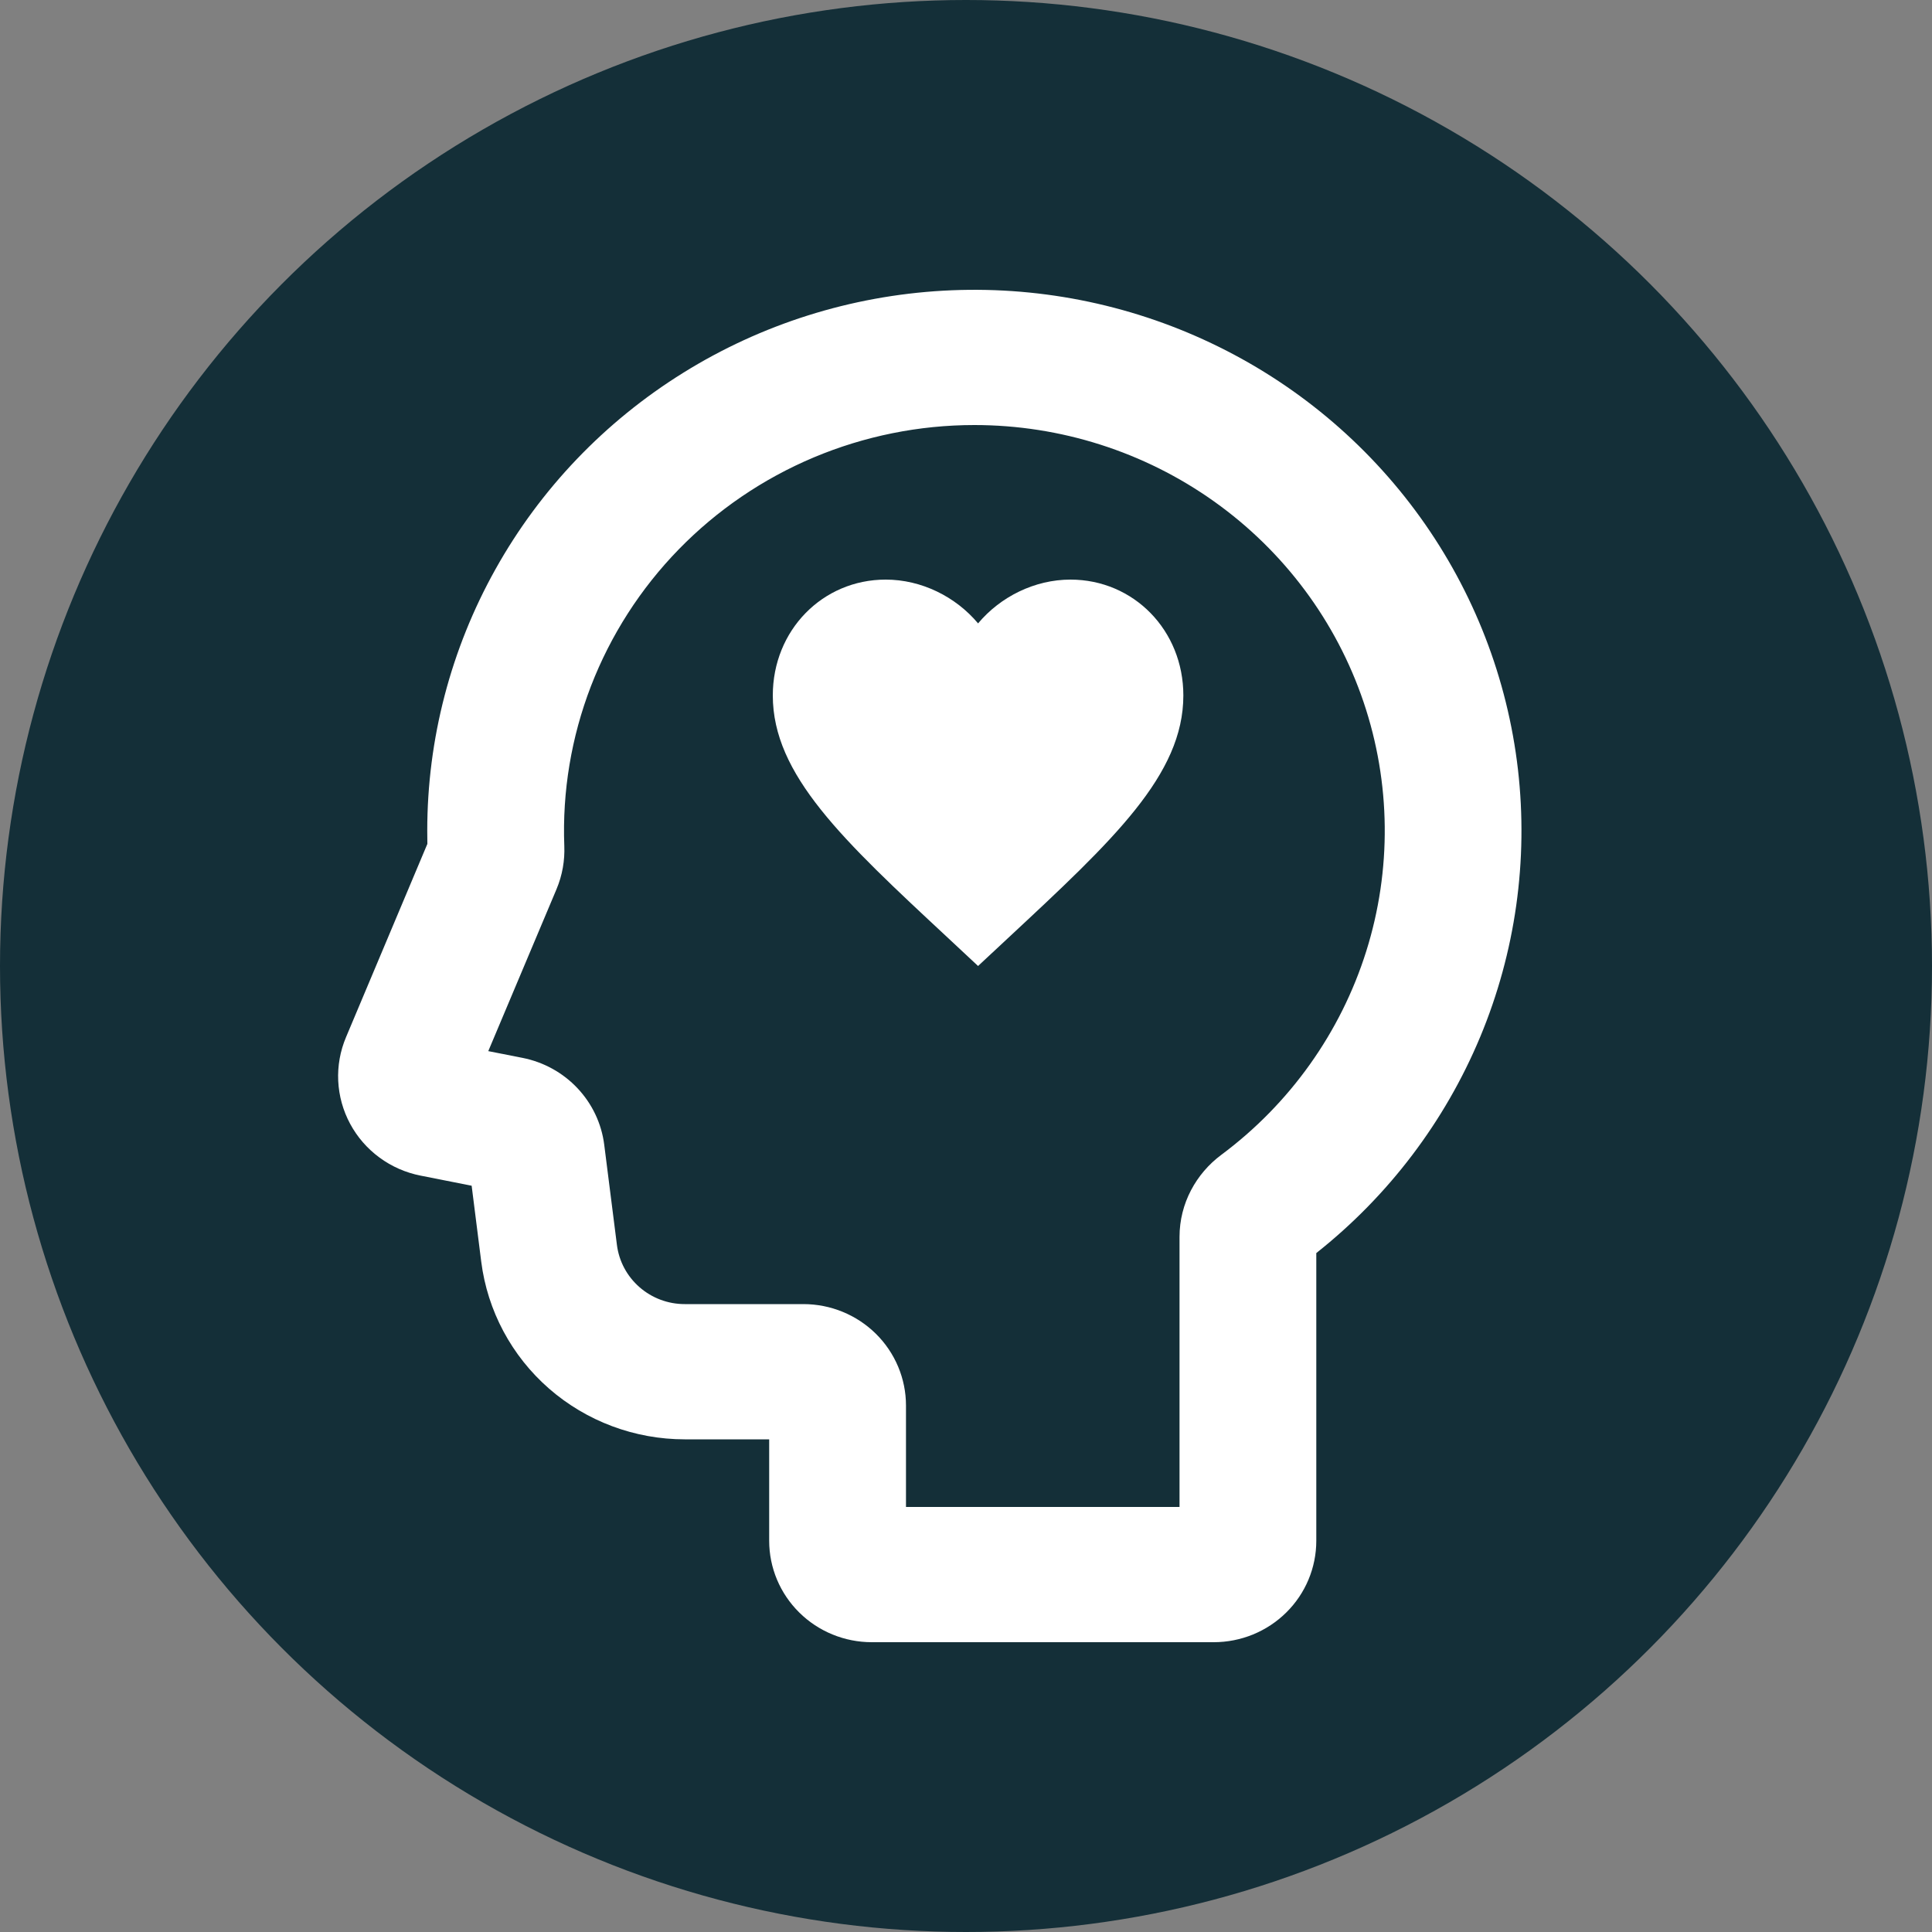
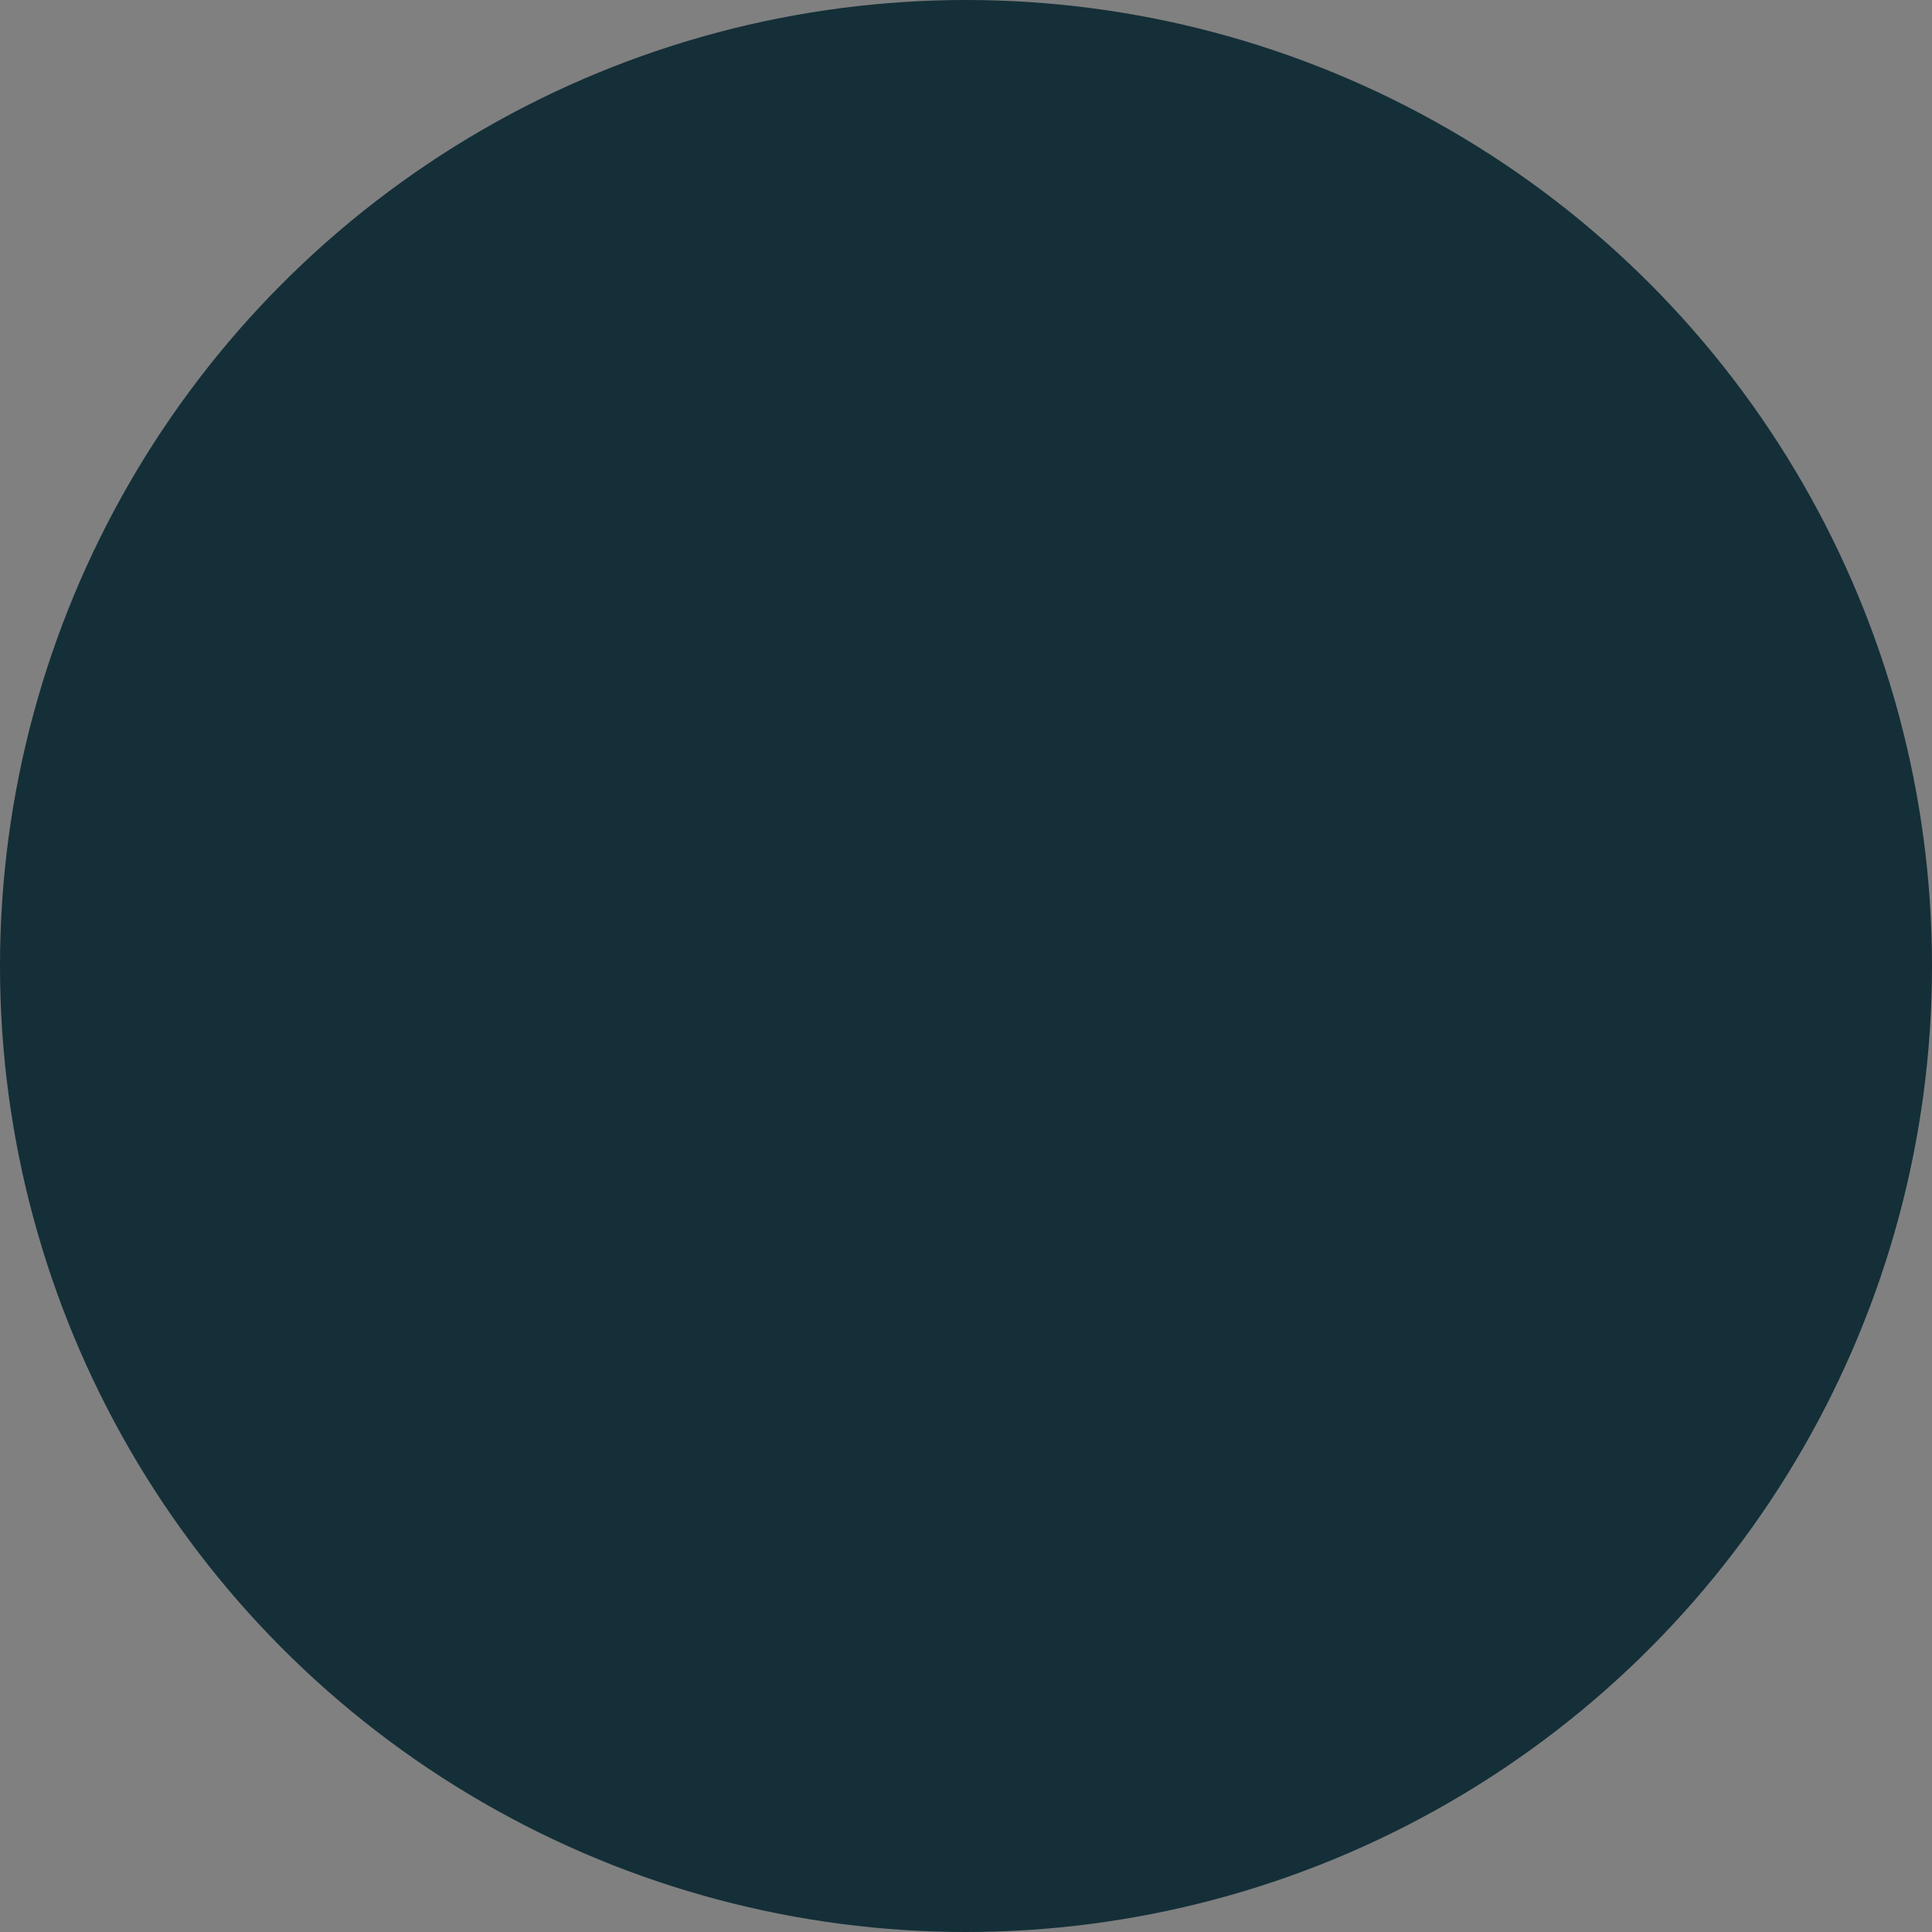
<svg xmlns="http://www.w3.org/2000/svg" width="48" height="48" viewBox="0 0 48 48" fill="none">
  <rect x="0" y="0" width="48" height="48" fill="#808080" stroke="none" />
  <circle cx="24" cy="24" r="24" fill="#142F38" />
-   <path fill-rule="evenodd" clip-rule="evenodd" d="M10.615 20.64C10.615 18.367 11.198 16.131 12.31 14.142C13.421 12.152 15.025 10.474 16.971 9.264C18.916 8.053 21.141 7.351 23.436 7.222C25.731 7.093 28.021 7.541 30.093 8.526C32.166 9.51 33.951 10.998 35.284 12.85C36.616 14.702 37.452 16.858 37.713 19.116C37.973 21.374 37.651 23.661 36.775 25.762C35.898 27.864 34.498 29.711 32.703 31.132V38.28C32.703 38.949 32.435 39.59 31.957 40.062C31.479 40.535 30.831 40.8 30.154 40.8H21.659C20.983 40.8 20.335 40.535 19.857 40.062C19.379 39.59 19.11 38.949 19.11 38.28V35.76H17.014C15.771 35.76 14.572 35.312 13.64 34.499C12.709 33.686 12.11 32.564 11.956 31.345L11.718 29.459L10.449 29.208C10.079 29.135 9.73 28.982 9.428 28.759C9.125 28.537 8.876 28.25 8.699 27.921C8.522 27.592 8.421 27.228 8.403 26.856C8.385 26.483 8.452 26.112 8.597 25.768L10.618 20.966C10.616 20.858 10.615 20.749 10.615 20.64ZM24.208 10.56C22.837 10.56 21.48 10.834 20.218 11.364C18.956 11.895 17.816 12.671 16.864 13.648C15.913 14.624 15.171 15.781 14.682 17.047C14.194 18.314 13.968 19.665 14.02 21.02C14.034 21.373 13.974 21.742 13.825 22.095L12.131 26.115L12.984 26.283C13.508 26.387 13.986 26.651 14.35 27.039C14.714 27.426 14.946 27.917 15.012 28.442L15.327 30.928C15.378 31.335 15.578 31.709 15.889 31.98C16.199 32.251 16.599 32.401 17.014 32.4H19.96C20.636 32.4 21.284 32.666 21.762 33.138C22.24 33.611 22.509 34.252 22.509 34.92V37.44H29.305V30.73C29.305 29.895 29.72 29.156 30.34 28.694C32.048 27.423 33.309 25.652 33.944 23.633C34.579 21.614 34.556 19.449 33.878 17.444C33.2 15.439 31.901 13.695 30.166 12.46C28.43 11.224 26.346 10.56 24.208 10.56Z" fill="white" />
-   <path d="M24.3 24L23.561 23.31C20.934 20.866 19.2 19.25 19.2 17.278C19.2 15.661 20.435 14.4 22.005 14.4C22.893 14.4 23.744 14.824 24.3 15.488C24.856 14.824 25.708 14.4 26.595 14.4C28.166 14.4 29.4 15.661 29.4 17.278C29.4 19.25 27.666 20.866 25.04 23.31L24.3 24Z" fill="white" />
</svg>